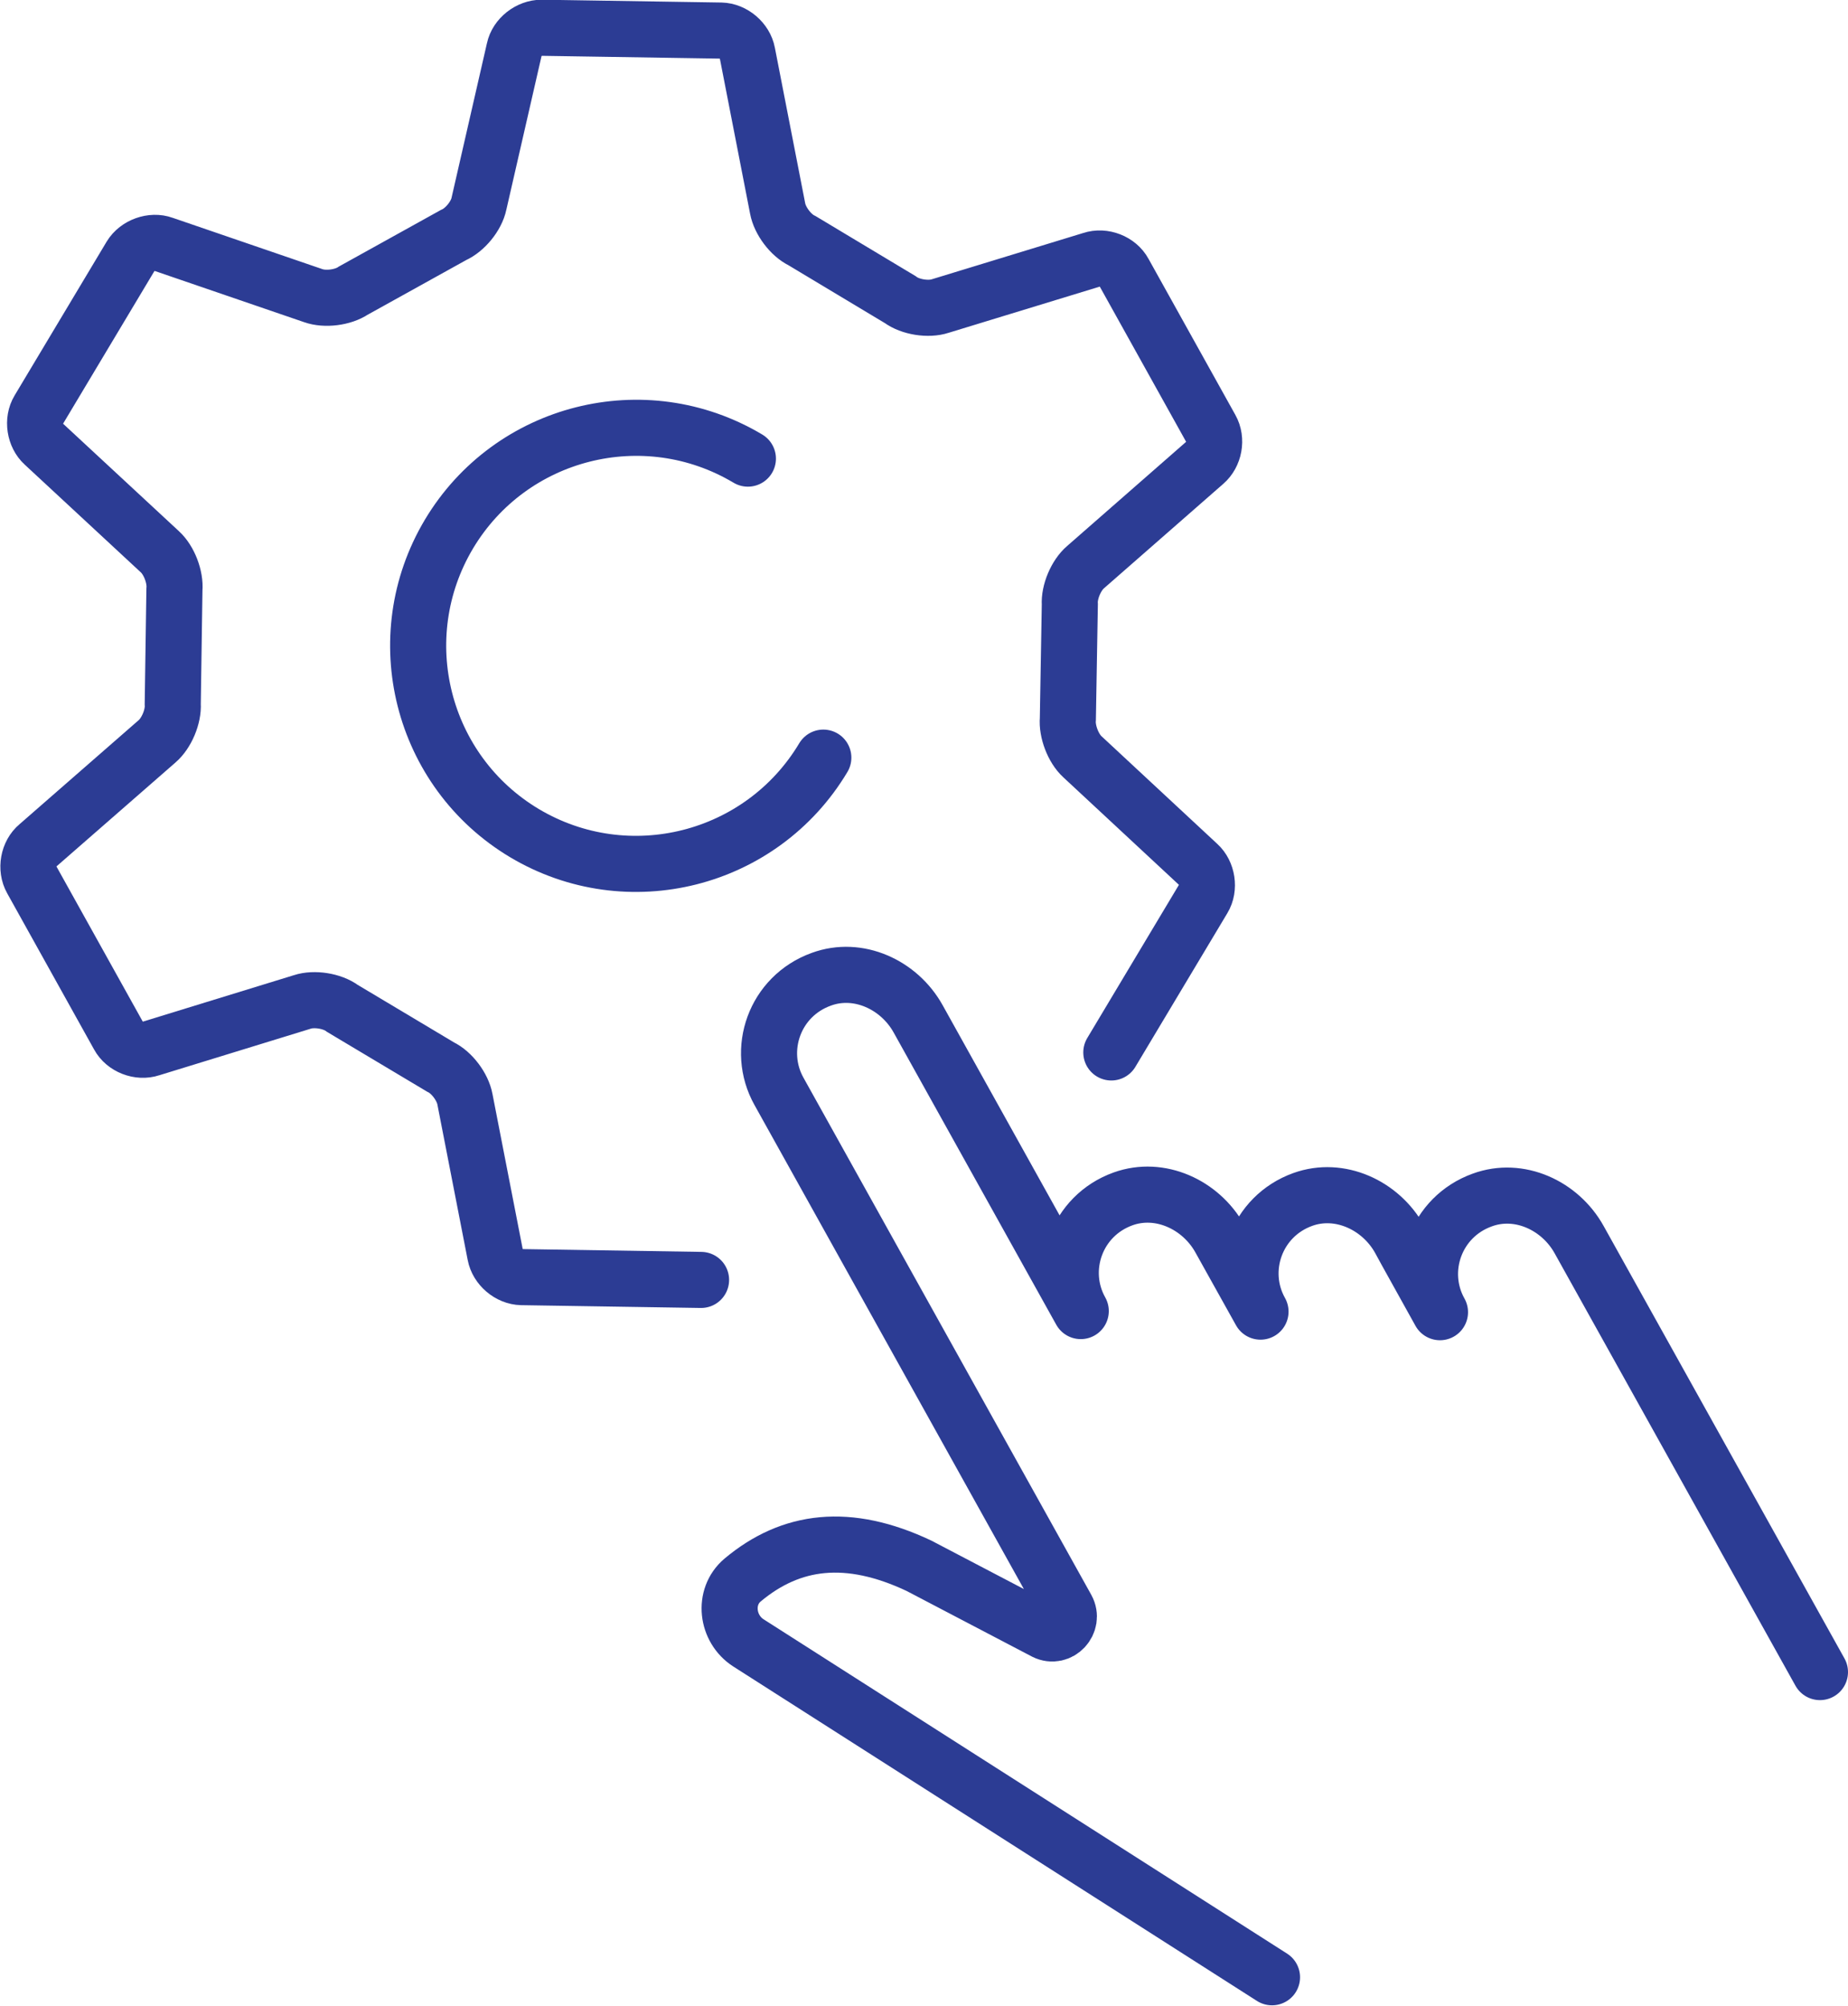
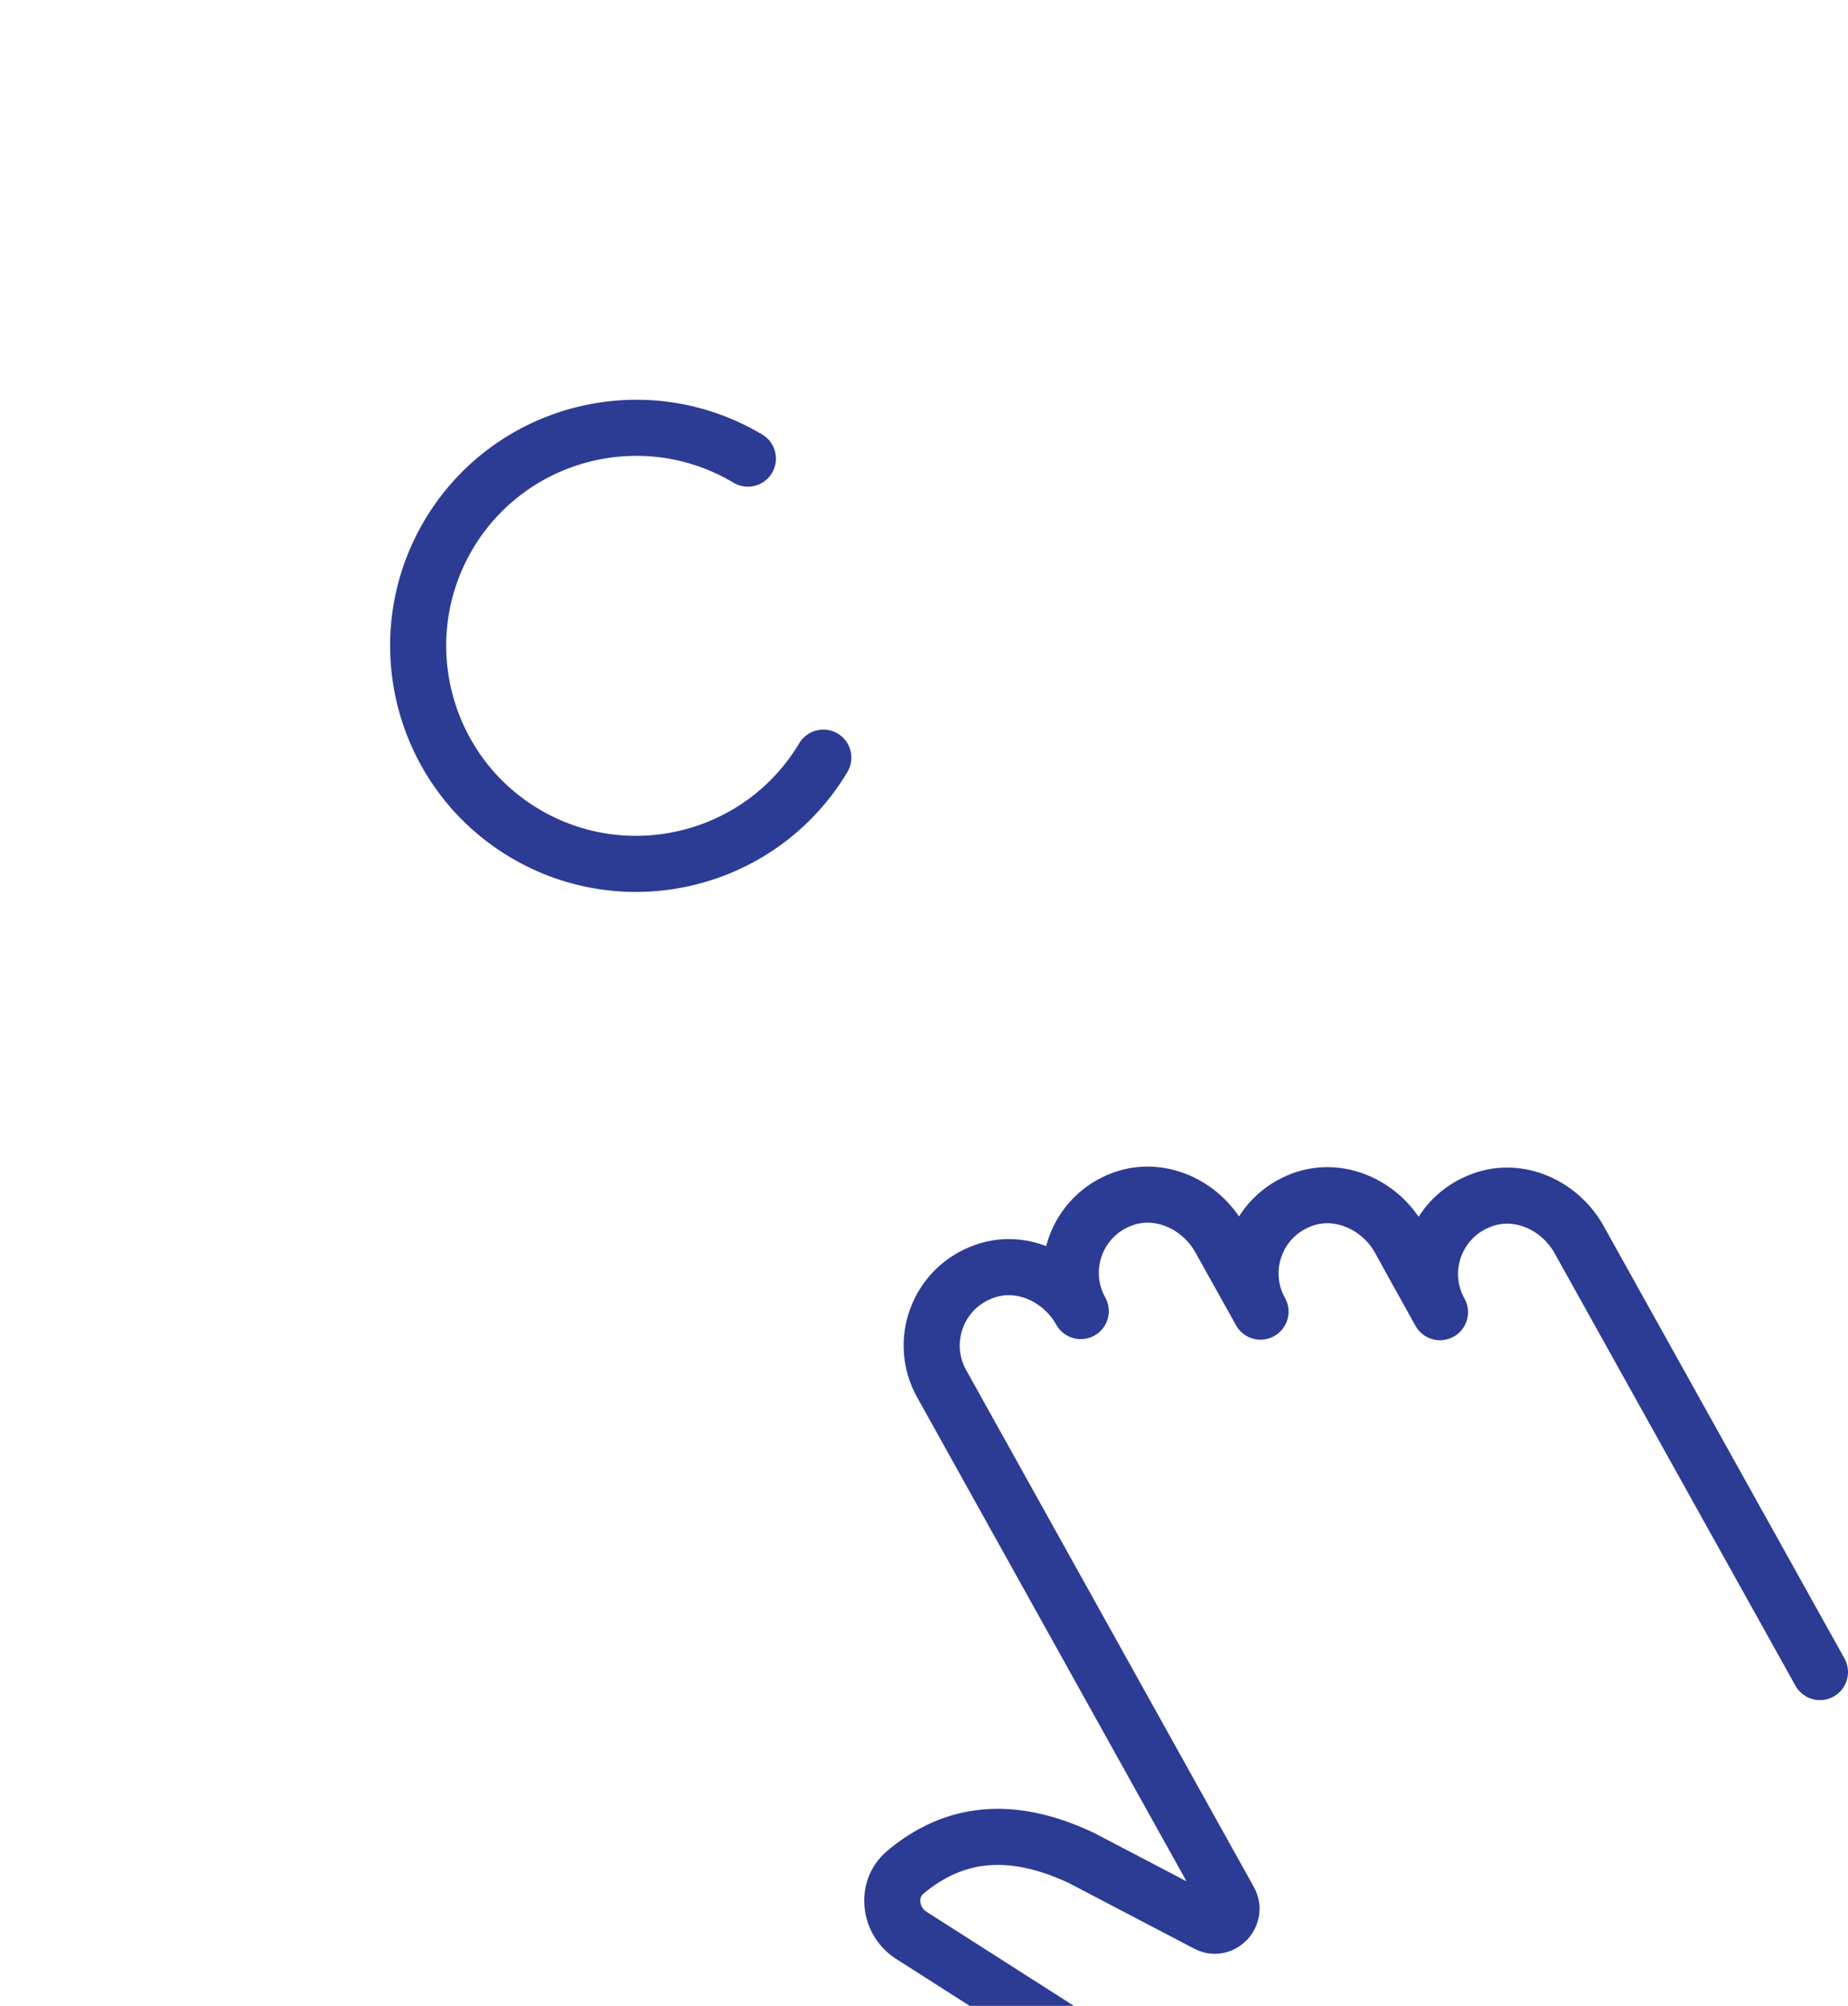
<svg xmlns="http://www.w3.org/2000/svg" id="Layer_2" data-name="Layer 2" viewBox="0 0 65.9 71.51">
  <defs>
    <style>
      .cls-1 {
        stroke-linejoin: round;
      }

      .cls-1, .cls-2 {
        fill: none;
        stroke: #2c3c94;
        stroke-linecap: round;
        stroke-width: 2px;
      }

      .cls-2 {
        stroke-miterlimit: 10;
      }
    </style>
  </defs>
  <g id="_編集モード" data-name="編集モード">
    <g>
      <g>
-         <path class="cls-2" d="M39.63,37.52l3.28-5.48c.23-.38.14-.93-.18-1.22l-4.13-3.84c-.33-.3-.56-.91-.52-1.35l.07-4.08c-.03-.44.22-1.04.56-1.33l4.25-3.72c.34-.29.44-.83.22-1.22l-3.1-5.57c-.21-.39-.73-.59-1.15-.45l-5.4,1.65c-.42.14-1.07.04-1.43-.23l-3.5-2.1c-.4-.19-.79-.71-.87-1.15l-1.08-5.54c-.08-.43-.5-.79-.94-.8l-6.4-.1c-.44,0-.88.34-.97.77l-1.26,5.5c-.09.44-.5.94-.91,1.12l-3.57,1.98c-.37.25-1.01.33-1.43.18l-5.34-1.83c-.41-.15-.94.04-1.17.42l-3.28,5.48c-.23.38-.14.93.18,1.22l4.14,3.84c.33.3.56.9.52,1.35l-.06,4.08c.03.44-.22,1.04-.56,1.33l-4.25,3.71c-.34.28-.44.83-.22,1.22l3.1,5.57c.21.39.73.59,1.15.45l5.4-1.66c.42-.14,1.07-.04,1.43.23l3.5,2.09c.4.19.79.71.87,1.15l1.08,5.54c.08.43.5.79.94.8l6.4.1" />
        <path class="cls-2" d="M29.36,27.01c-2.2,3.68-6.97,4.89-10.66,2.69-3.68-2.2-4.89-6.97-2.69-10.66,2.2-3.68,6.97-4.89,10.66-2.69" />
      </g>
-       <path class="cls-1" d="M64.9,59.61l-8.59-15.42c-.68-1.22-2.14-1.89-3.45-1.41-1.67.6-2.34,2.52-1.51,4l-1.2-2.16-.24-.44c-.68-1.22-2.14-1.89-3.45-1.42-1.67.6-2.34,2.52-1.51,4l-1.45-2.6c-.68-1.22-2.14-1.89-3.45-1.42-1.67.6-2.34,2.52-1.51,4l-5.8-10.42c-.68-1.22-2.14-1.89-3.45-1.41-1.67.6-2.34,2.52-1.51,4l10.26,18.43c.28.51-.26,1.09-.78.83l-4.49-2.35c-2.52-1.19-4.56-.94-6.29.51-.71.6-.57,1.74.21,2.24l18.67,11.92" />
+       <path class="cls-1" d="M64.9,59.61l-8.59-15.42c-.68-1.22-2.14-1.89-3.45-1.41-1.67.6-2.34,2.52-1.51,4l-1.2-2.16-.24-.44c-.68-1.22-2.14-1.89-3.45-1.42-1.67.6-2.34,2.52-1.51,4l-1.45-2.6c-.68-1.22-2.14-1.89-3.45-1.42-1.67.6-2.34,2.52-1.51,4c-.68-1.22-2.14-1.89-3.45-1.41-1.67.6-2.34,2.52-1.51,4l10.26,18.43c.28.51-.26,1.09-.78.83l-4.49-2.35c-2.52-1.19-4.56-.94-6.29.51-.71.6-.57,1.74.21,2.24l18.67,11.92" />
    </g>
  </g>
</svg>